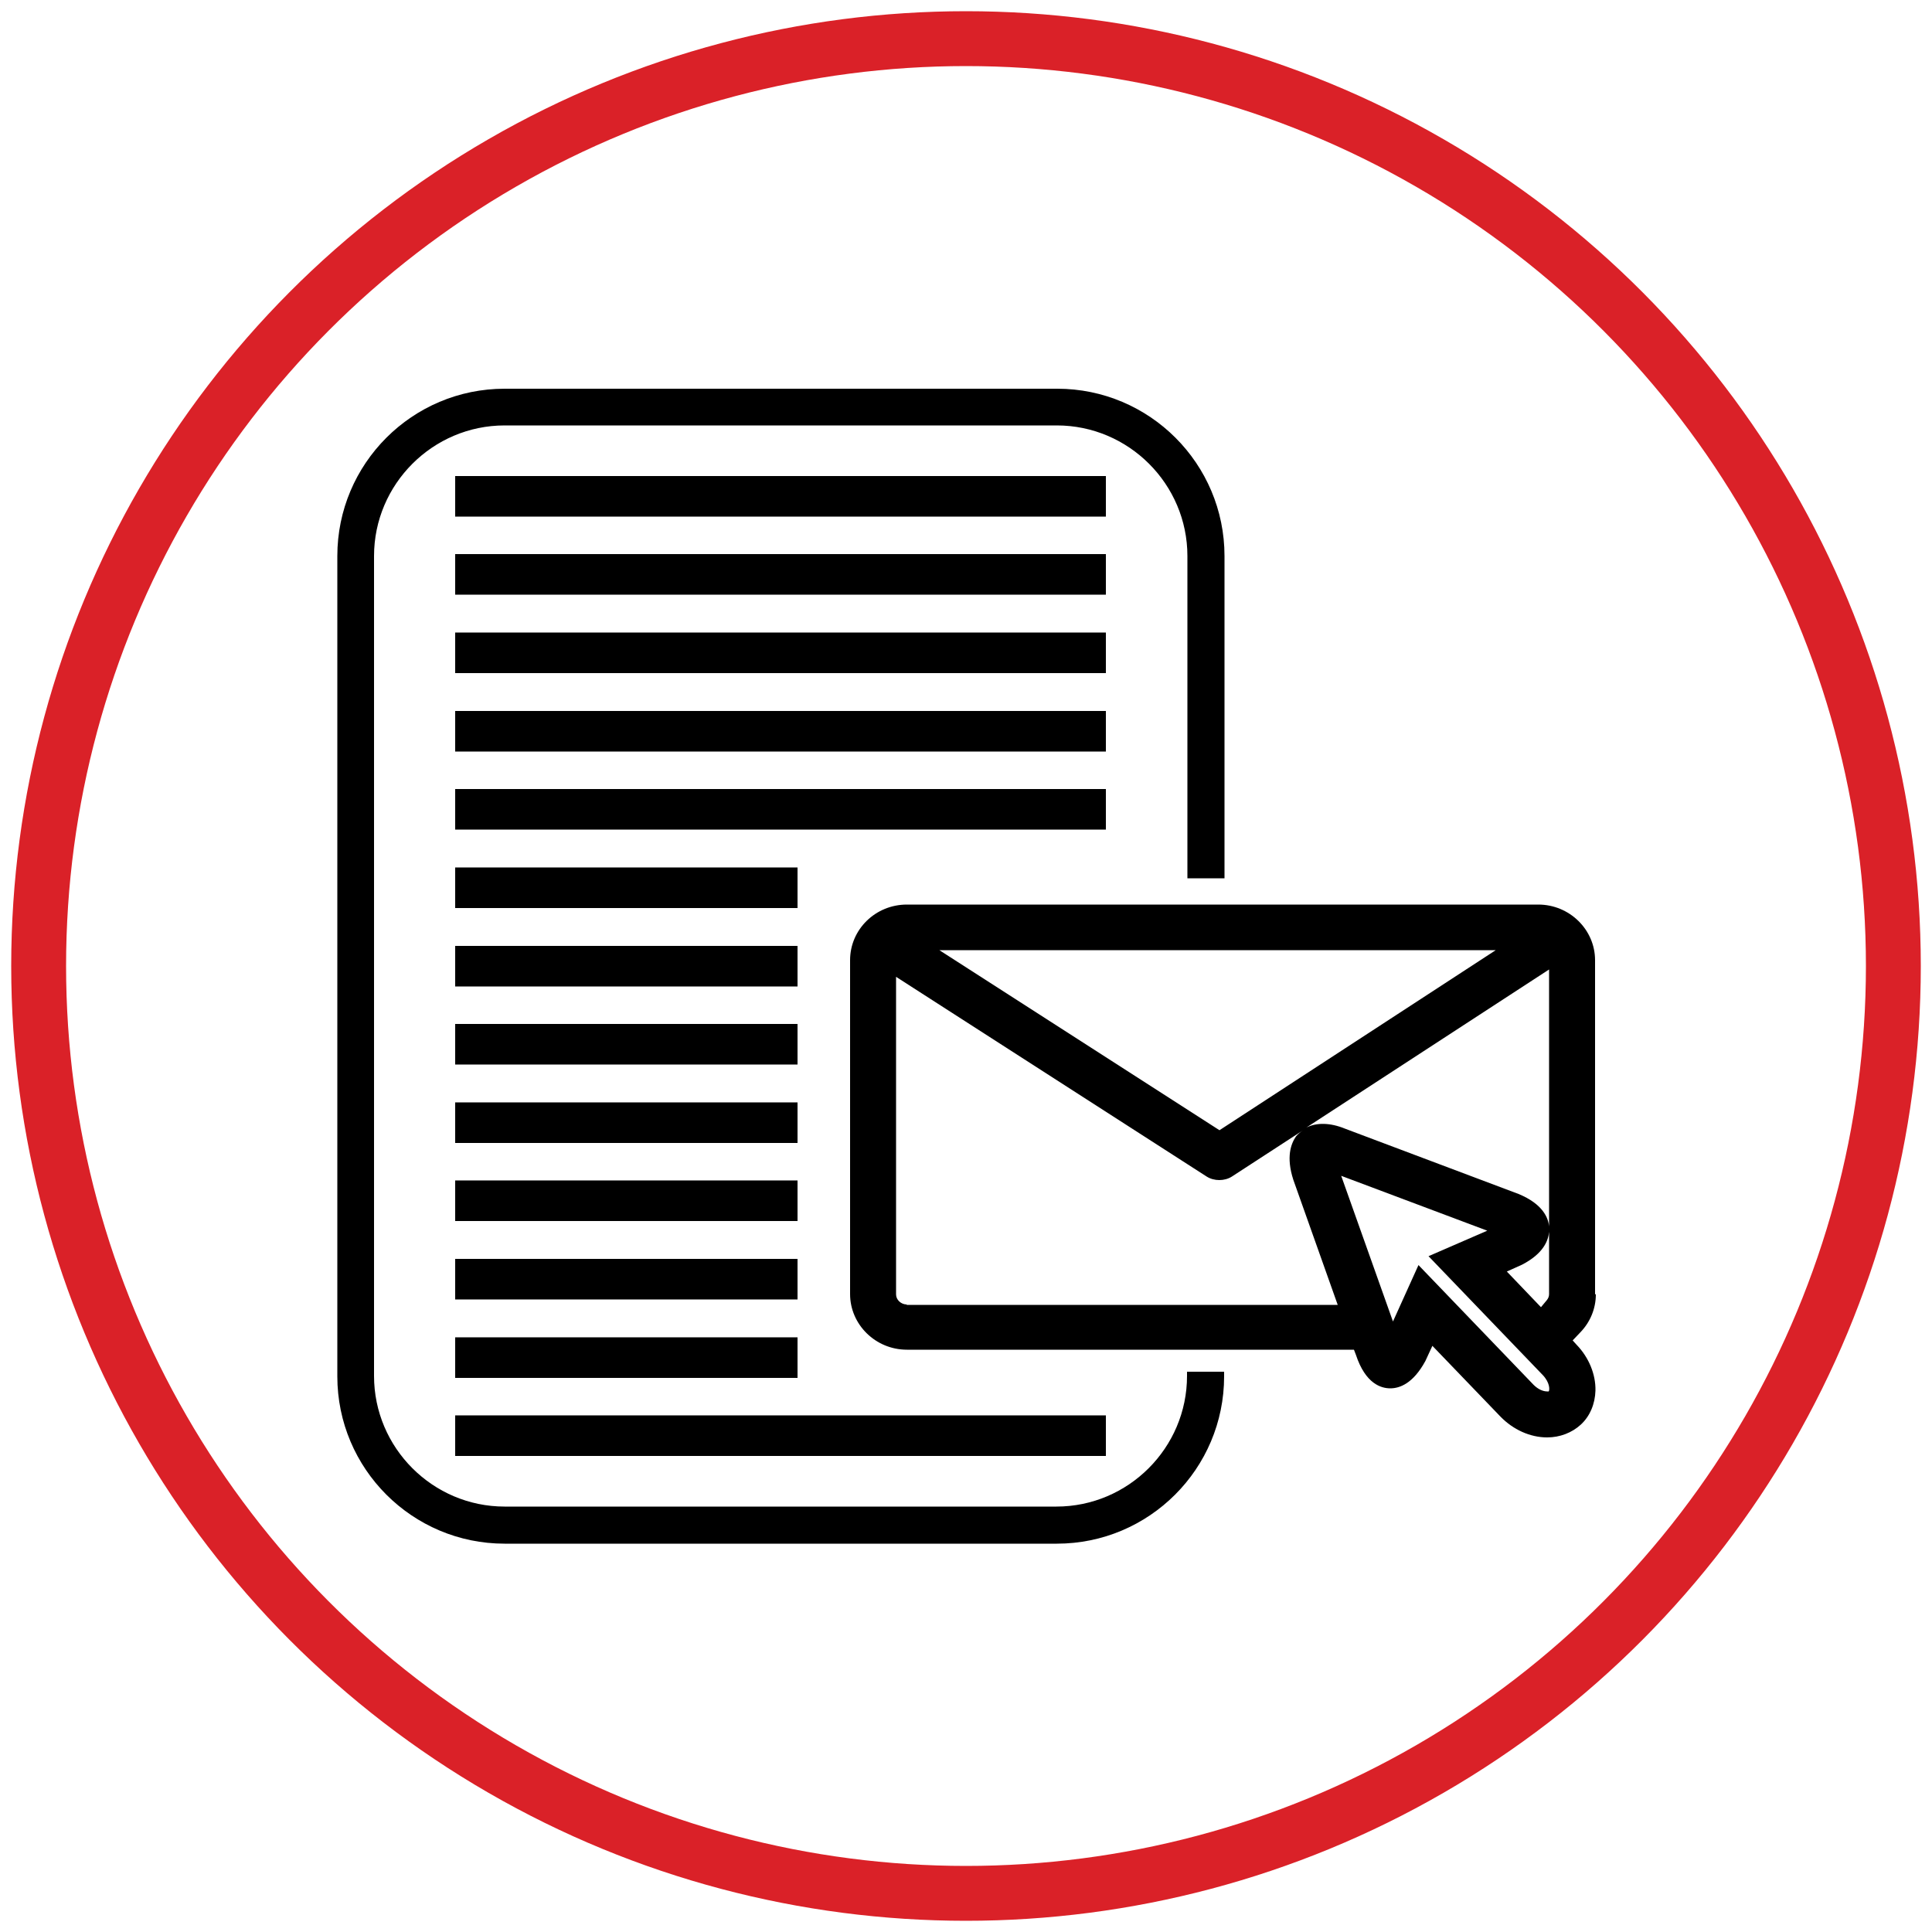
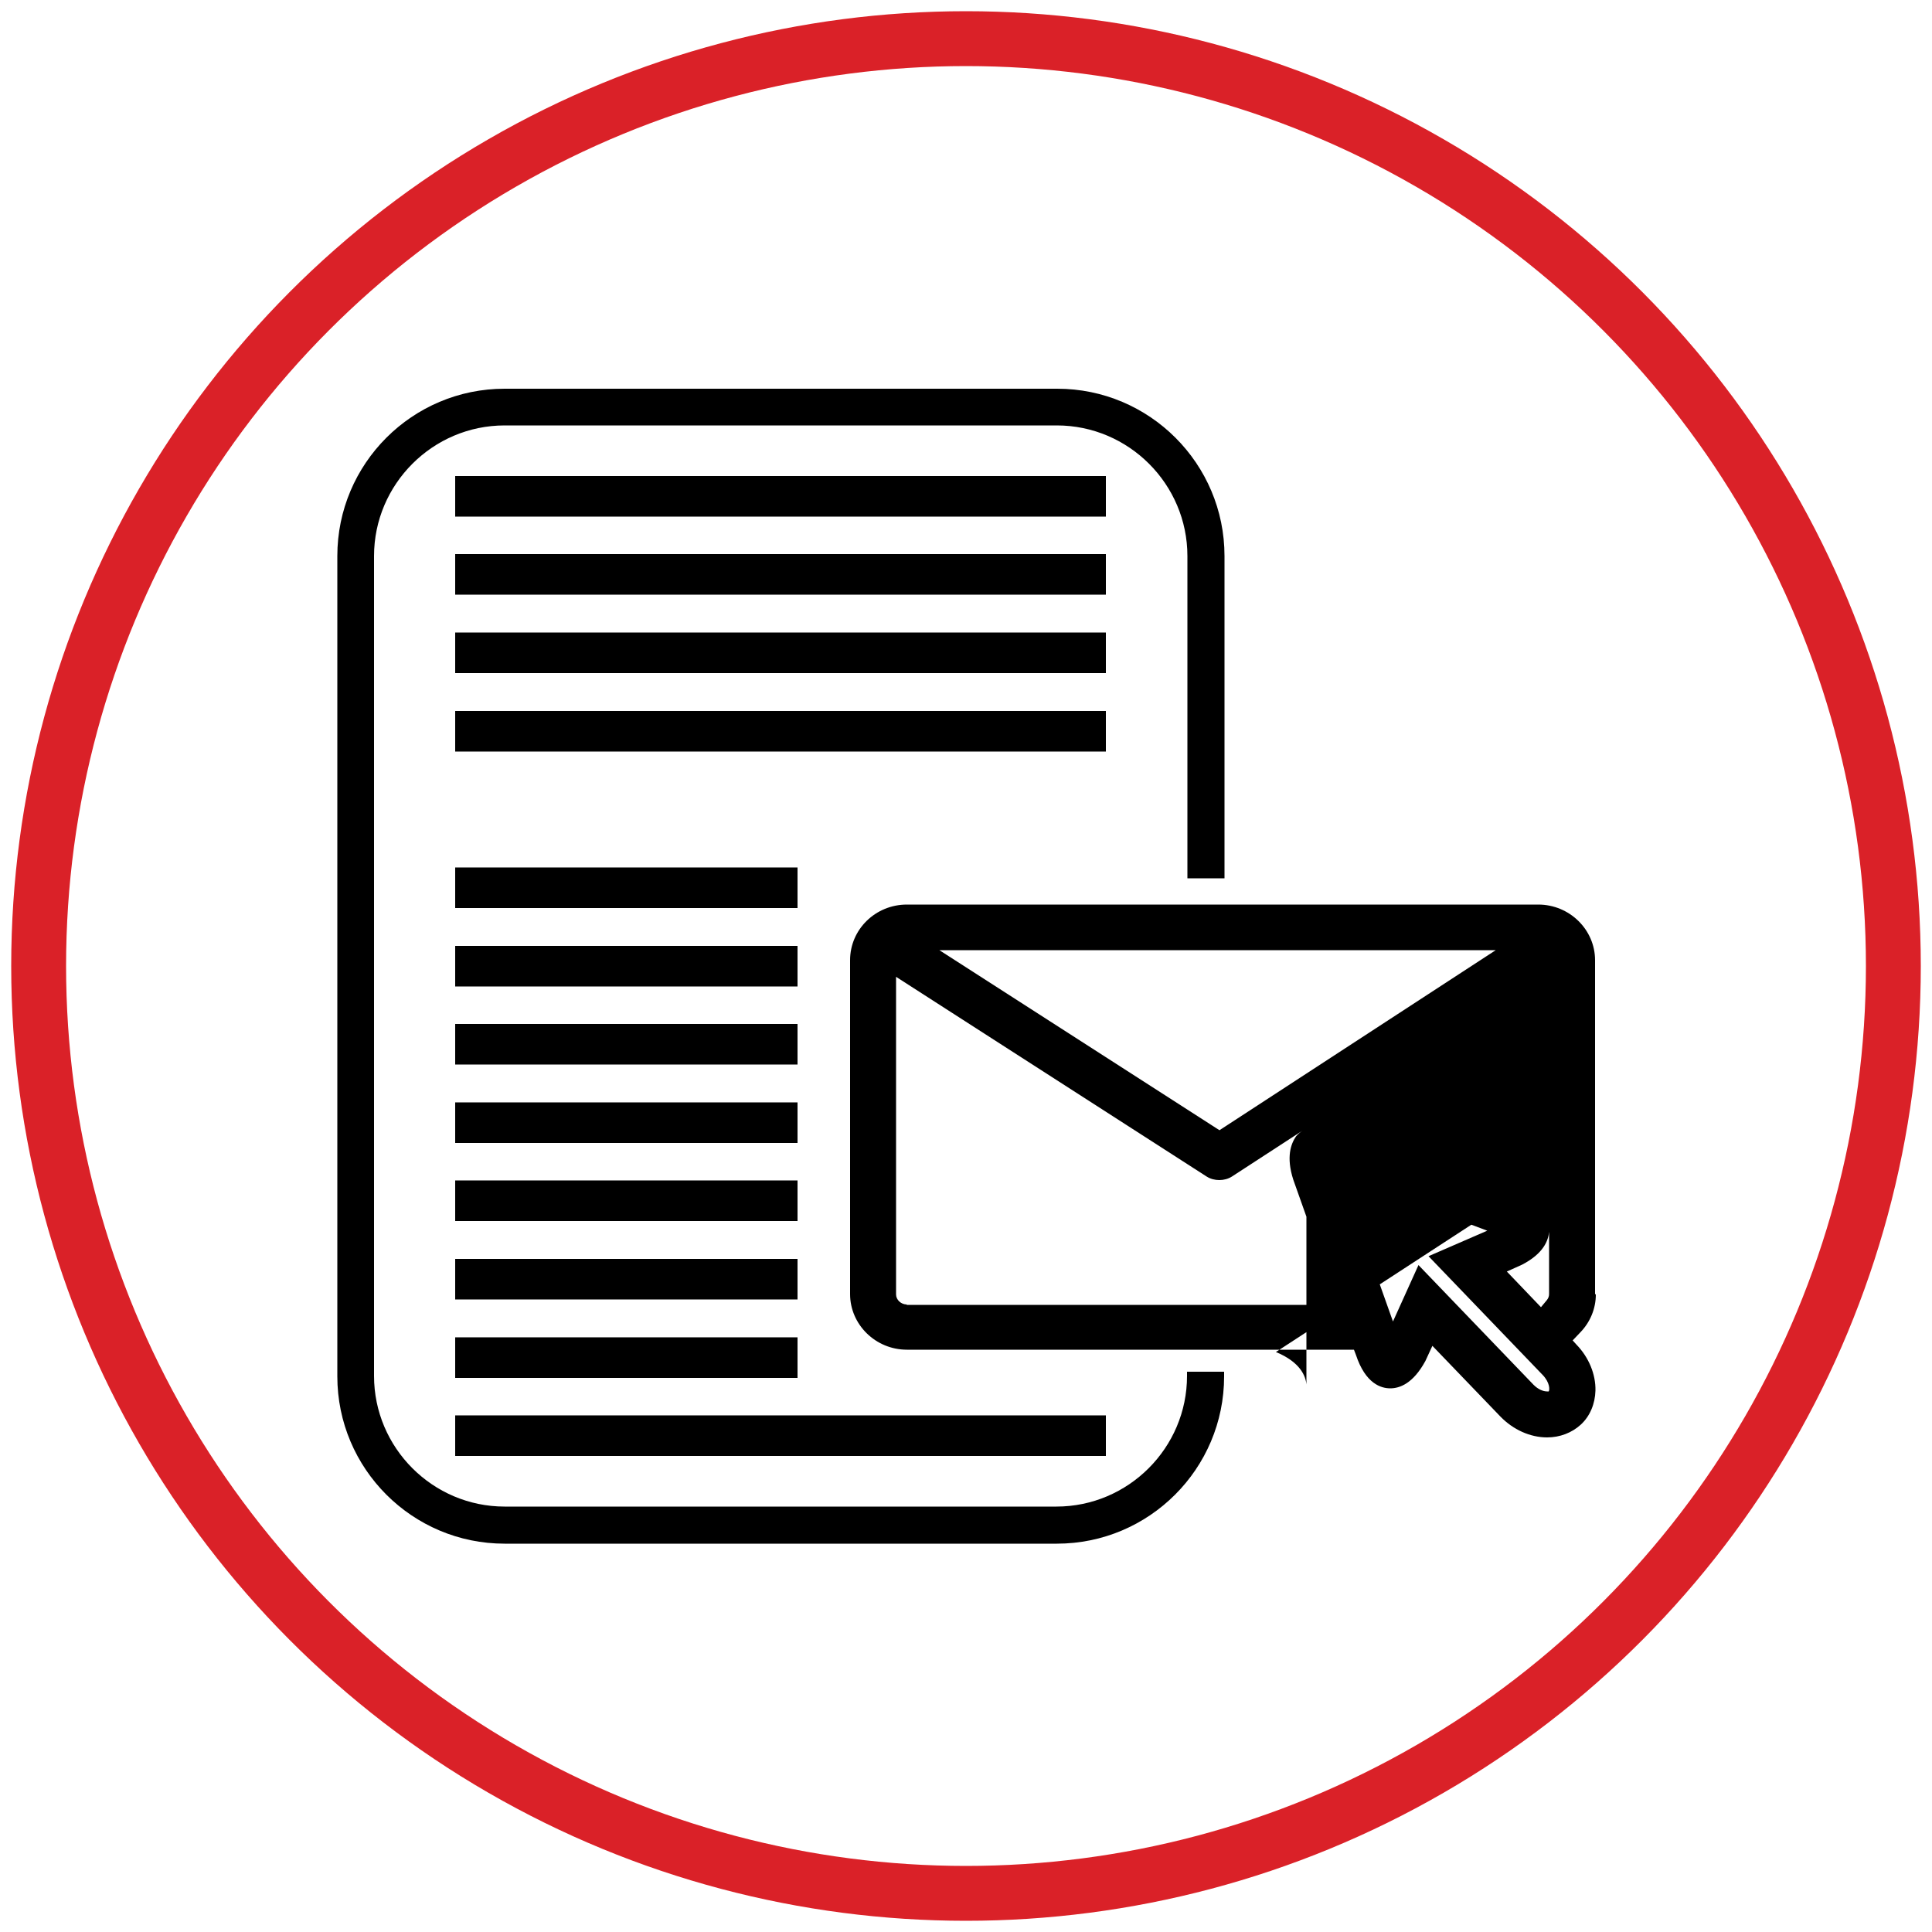
<svg xmlns="http://www.w3.org/2000/svg" id="Layer_1" data-name="Layer 1" viewBox="0 0 50 50">
  <defs>
    <style>
      .cls-1 {
        fill: none;
        stroke: #da2128;
        stroke-miterlimit: 10;
        stroke-width: 1.42px;
      }
    </style>
  </defs>
  <circle class="cls-1" cx="25" cy="25" r="24" />
  <g>
-     <path d="M41.28,33.49v-8.64c0-.79-.66-1.44-1.47-1.44H23.47c-.81,0-1.47,.64-1.47,1.44v8.64c0,.79,.66,1.44,1.47,1.44h11.57l.05,.13c.25,.76,.66,.87,.89,.87,.24,0,.59-.12,.91-.71l.18-.39,1.76,1.83c.33,.34,.77,.54,1.21,.54,.33,0,.64-.12,.87-.33,.24-.22,.37-.54,.38-.88,.01-.42-.17-.86-.49-1.19l-.1-.11,.2-.21c.26-.27,.4-.62,.4-.98Zm-2.79-1.64l-1.52,.66,2.96,3.08c.18,.19,.18,.38,.15,.42h-.04c-.11,0-.24-.06-.35-.17l-2.98-3.1-.66,1.46-1.34-3.77,3.78,1.42Zm.81-.95l-4.49-1.69c-.39-.16-.74-.16-1-.03l6.28-4.09v6.65c-.02-.22-.16-.58-.79-.84Zm-14.99-6.31h14.4l-7.15,4.66-7.25-4.66Zm-.84,9.17c-.15,0-.28-.12-.28-.26v-8.22s8.04,5.17,8.04,5.17c.19,.12,.46,.12,.65,0l1.83-1.19c-.06,.04-.12,.09-.17,.15-.13,.19-.26,.53-.07,1.12l1.15,3.24h-11.16Zm15.52-.85l.4-.18c.56-.29,.68-.63,.7-.85v1.61c0,.06-.02,.11-.06,.16l-.15,.18-.89-.93Z" />
+     <path d="M41.28,33.49v-8.64c0-.79-.66-1.44-1.47-1.44H23.47c-.81,0-1.47,.64-1.47,1.44v8.64c0,.79,.66,1.44,1.47,1.44h11.57l.05,.13c.25,.76,.66,.87,.89,.87,.24,0,.59-.12,.91-.71l.18-.39,1.76,1.83c.33,.34,.77,.54,1.21,.54,.33,0,.64-.12,.87-.33,.24-.22,.37-.54,.38-.88,.01-.42-.17-.86-.49-1.19l-.1-.11,.2-.21c.26-.27,.4-.62,.4-.98Zm-2.79-1.64l-1.52,.66,2.96,3.08c.18,.19,.18,.38,.15,.42h-.04c-.11,0-.24-.06-.35-.17l-2.98-3.1-.66,1.46-1.34-3.77,3.78,1.42Zm.81-.95l-4.49-1.69c-.39-.16-.74-.16-1-.03v6.65c-.02-.22-.16-.58-.79-.84Zm-14.99-6.31h14.4l-7.15,4.66-7.25-4.66Zm-.84,9.17c-.15,0-.28-.12-.28-.26v-8.22s8.04,5.17,8.04,5.17c.19,.12,.46,.12,.65,0l1.83-1.19c-.06,.04-.12,.09-.17,.15-.13,.19-.26,.53-.07,1.12l1.15,3.24h-11.16Zm15.52-.85l.4-.18c.56-.29,.68-.63,.7-.85v1.61c0,.06-.02,.11-.06,.16l-.15,.18-.89-.93Z" />
    <path d="M30.72,35.49v.12c0,1.86-1.52,3.38-3.38,3.38H13.06c-1.86,0-3.38-1.52-3.38-3.38V14.39c0-1.86,1.52-3.38,3.38-3.38h14.29c1.86,0,3.38,1.52,3.38,3.38v8.34h.96V14.39c0-2.39-1.94-4.33-4.33-4.33H13.06c-2.39,0-4.33,1.94-4.33,4.33v21.23c0,2.39,1.94,4.33,4.33,4.33h14.29c2.39,0,4.33-1.94,4.33-4.33v-.12h-.96Z" />
    <g>
      <rect x="11.78" y="12.32" width="16.84" height="1.05" />
      <rect x="11.78" y="14.34" width="16.84" height="1.05" />
      <rect x="11.78" y="16.37" width="16.84" height="1.05" />
      <rect x="11.78" y="18.4" width="16.84" height="1.05" />
-       <rect x="11.78" y="20.42" width="16.84" height="1.05" />
      <rect x="11.78" y="22.45" width="8.86" height="1.05" />
      <rect x="11.78" y="24.48" width="8.86" height="1.05" />
      <rect x="11.78" y="26.5" width="8.86" height="1.05" />
      <rect x="11.78" y="28.53" width="8.86" height="1.05" />
      <rect x="11.78" y="30.55" width="8.86" height="1.05" />
      <rect x="11.78" y="32.58" width="8.86" height="1.05" />
      <rect x="11.78" y="34.61" width="8.86" height="1.05" />
      <rect x="11.78" y="36.63" width="16.84" height="1.05" />
    </g>
  </g>
</svg>